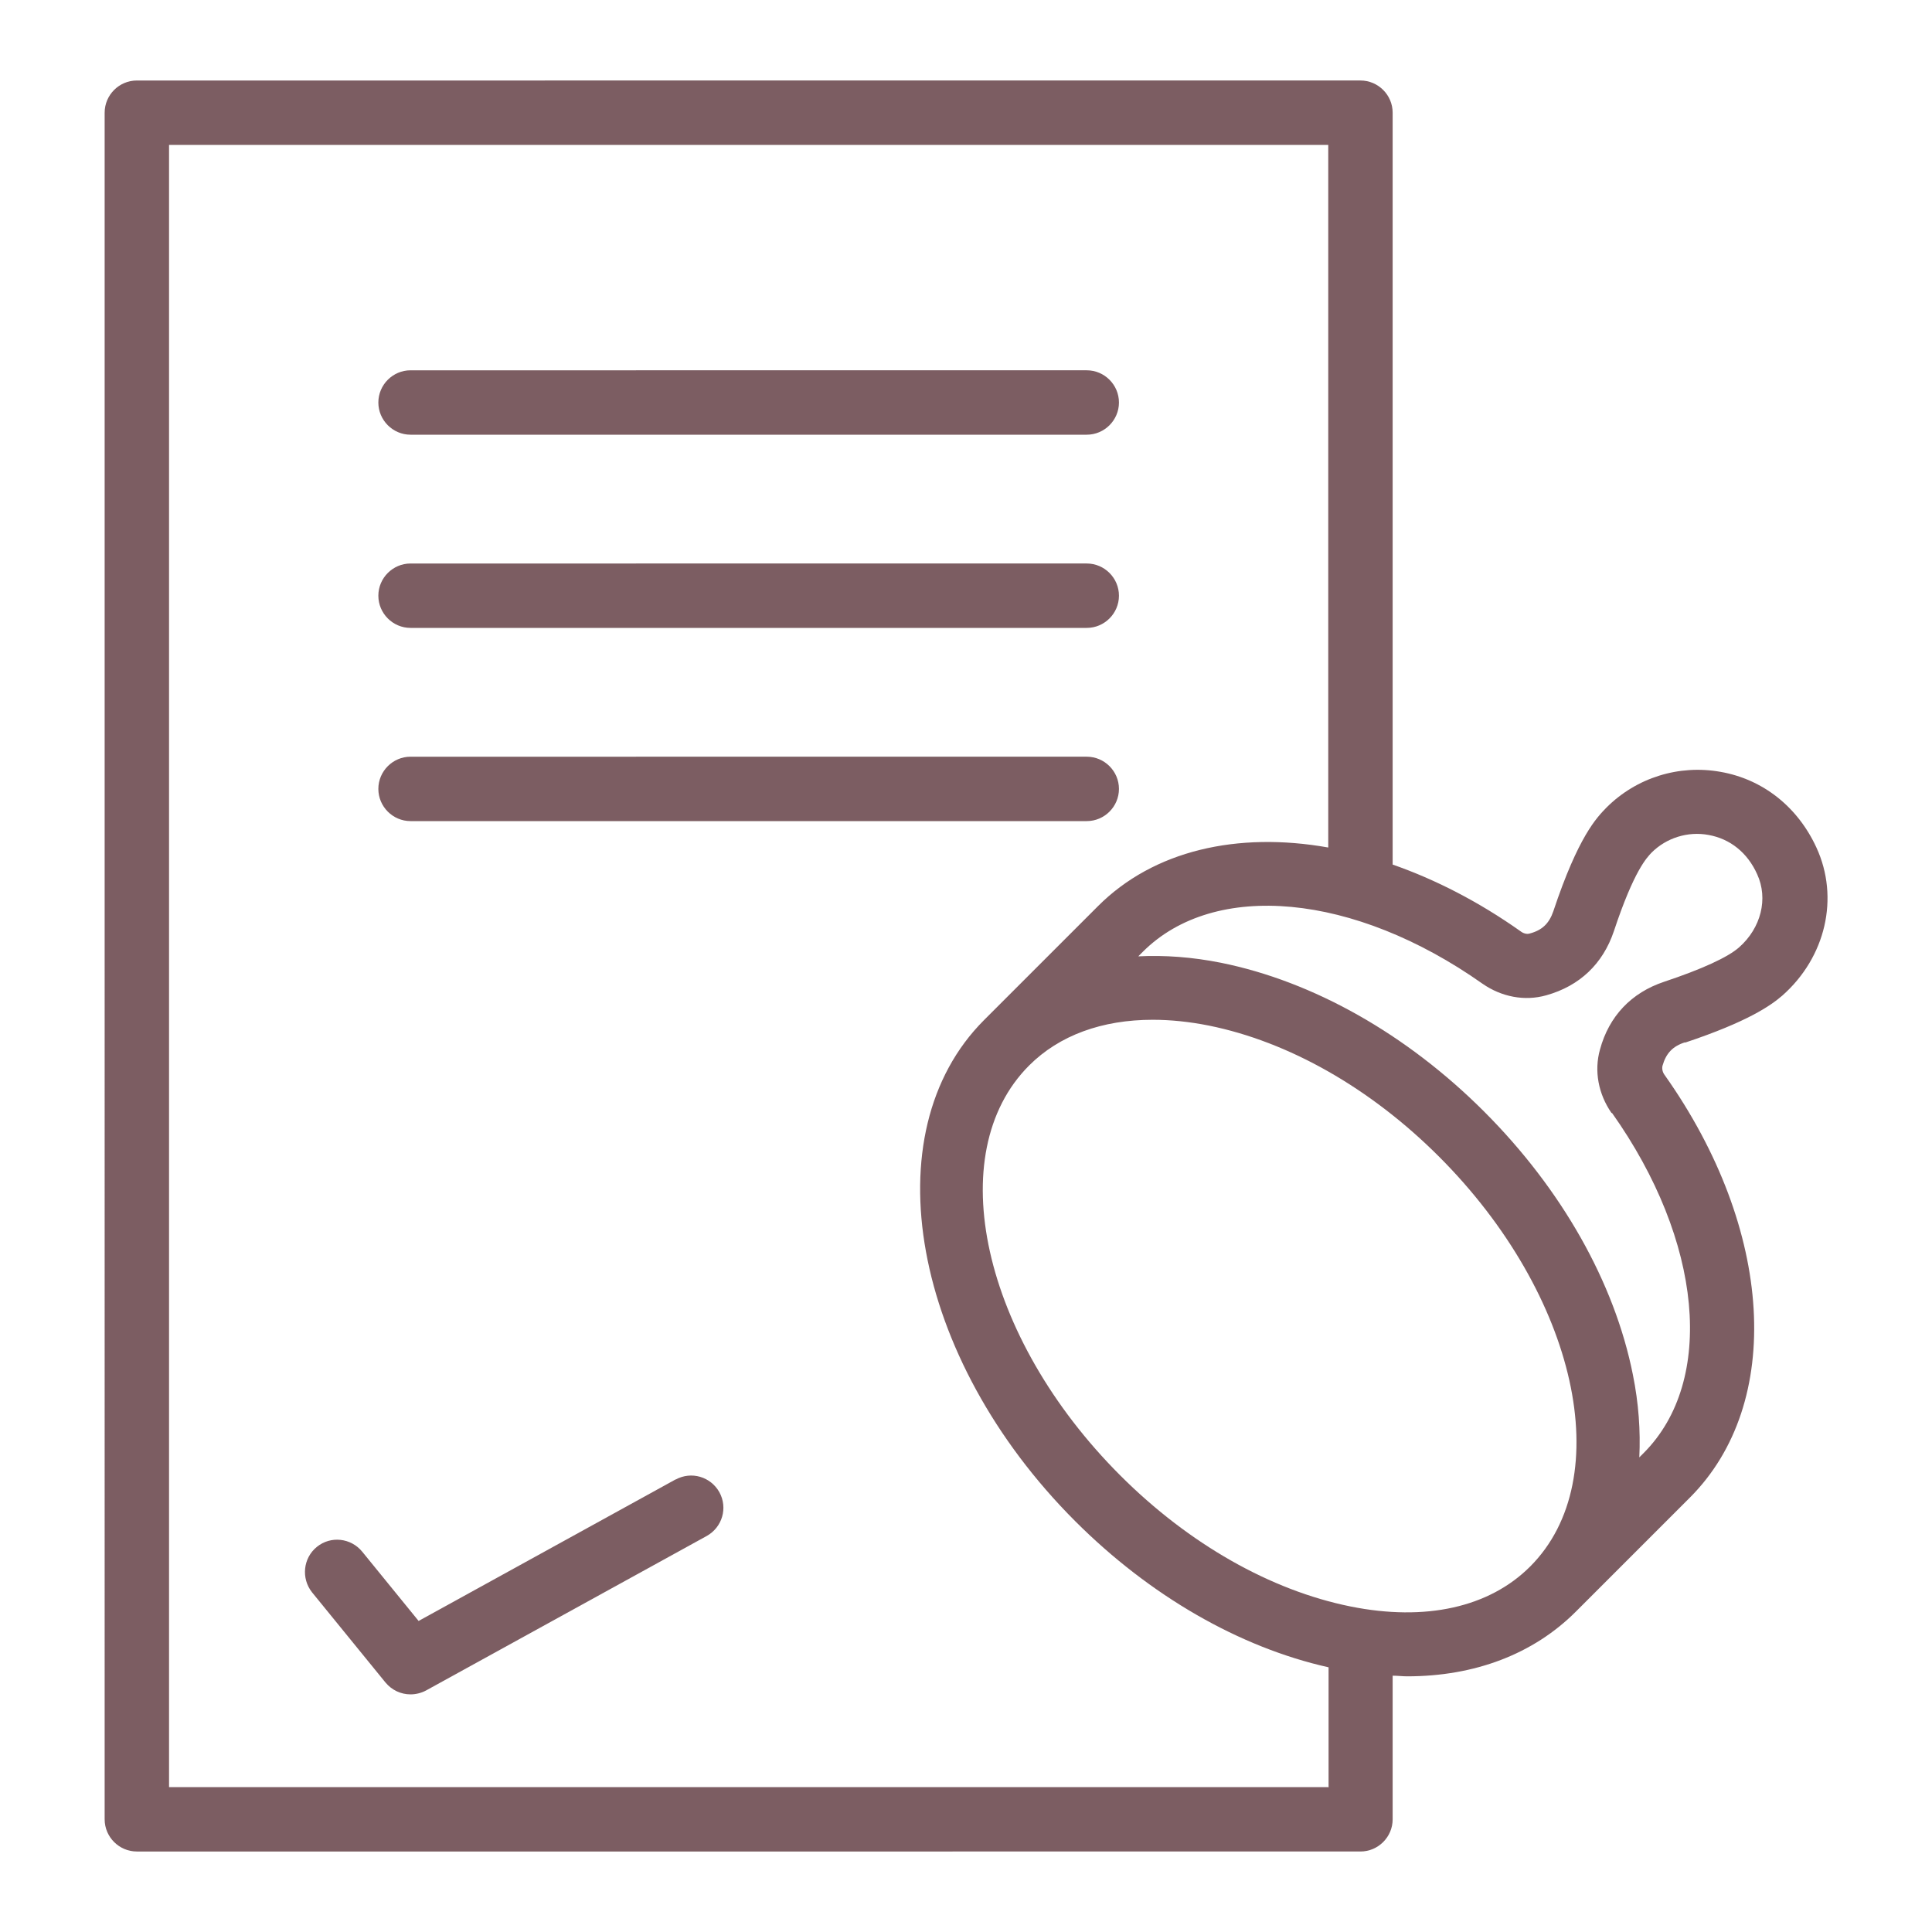
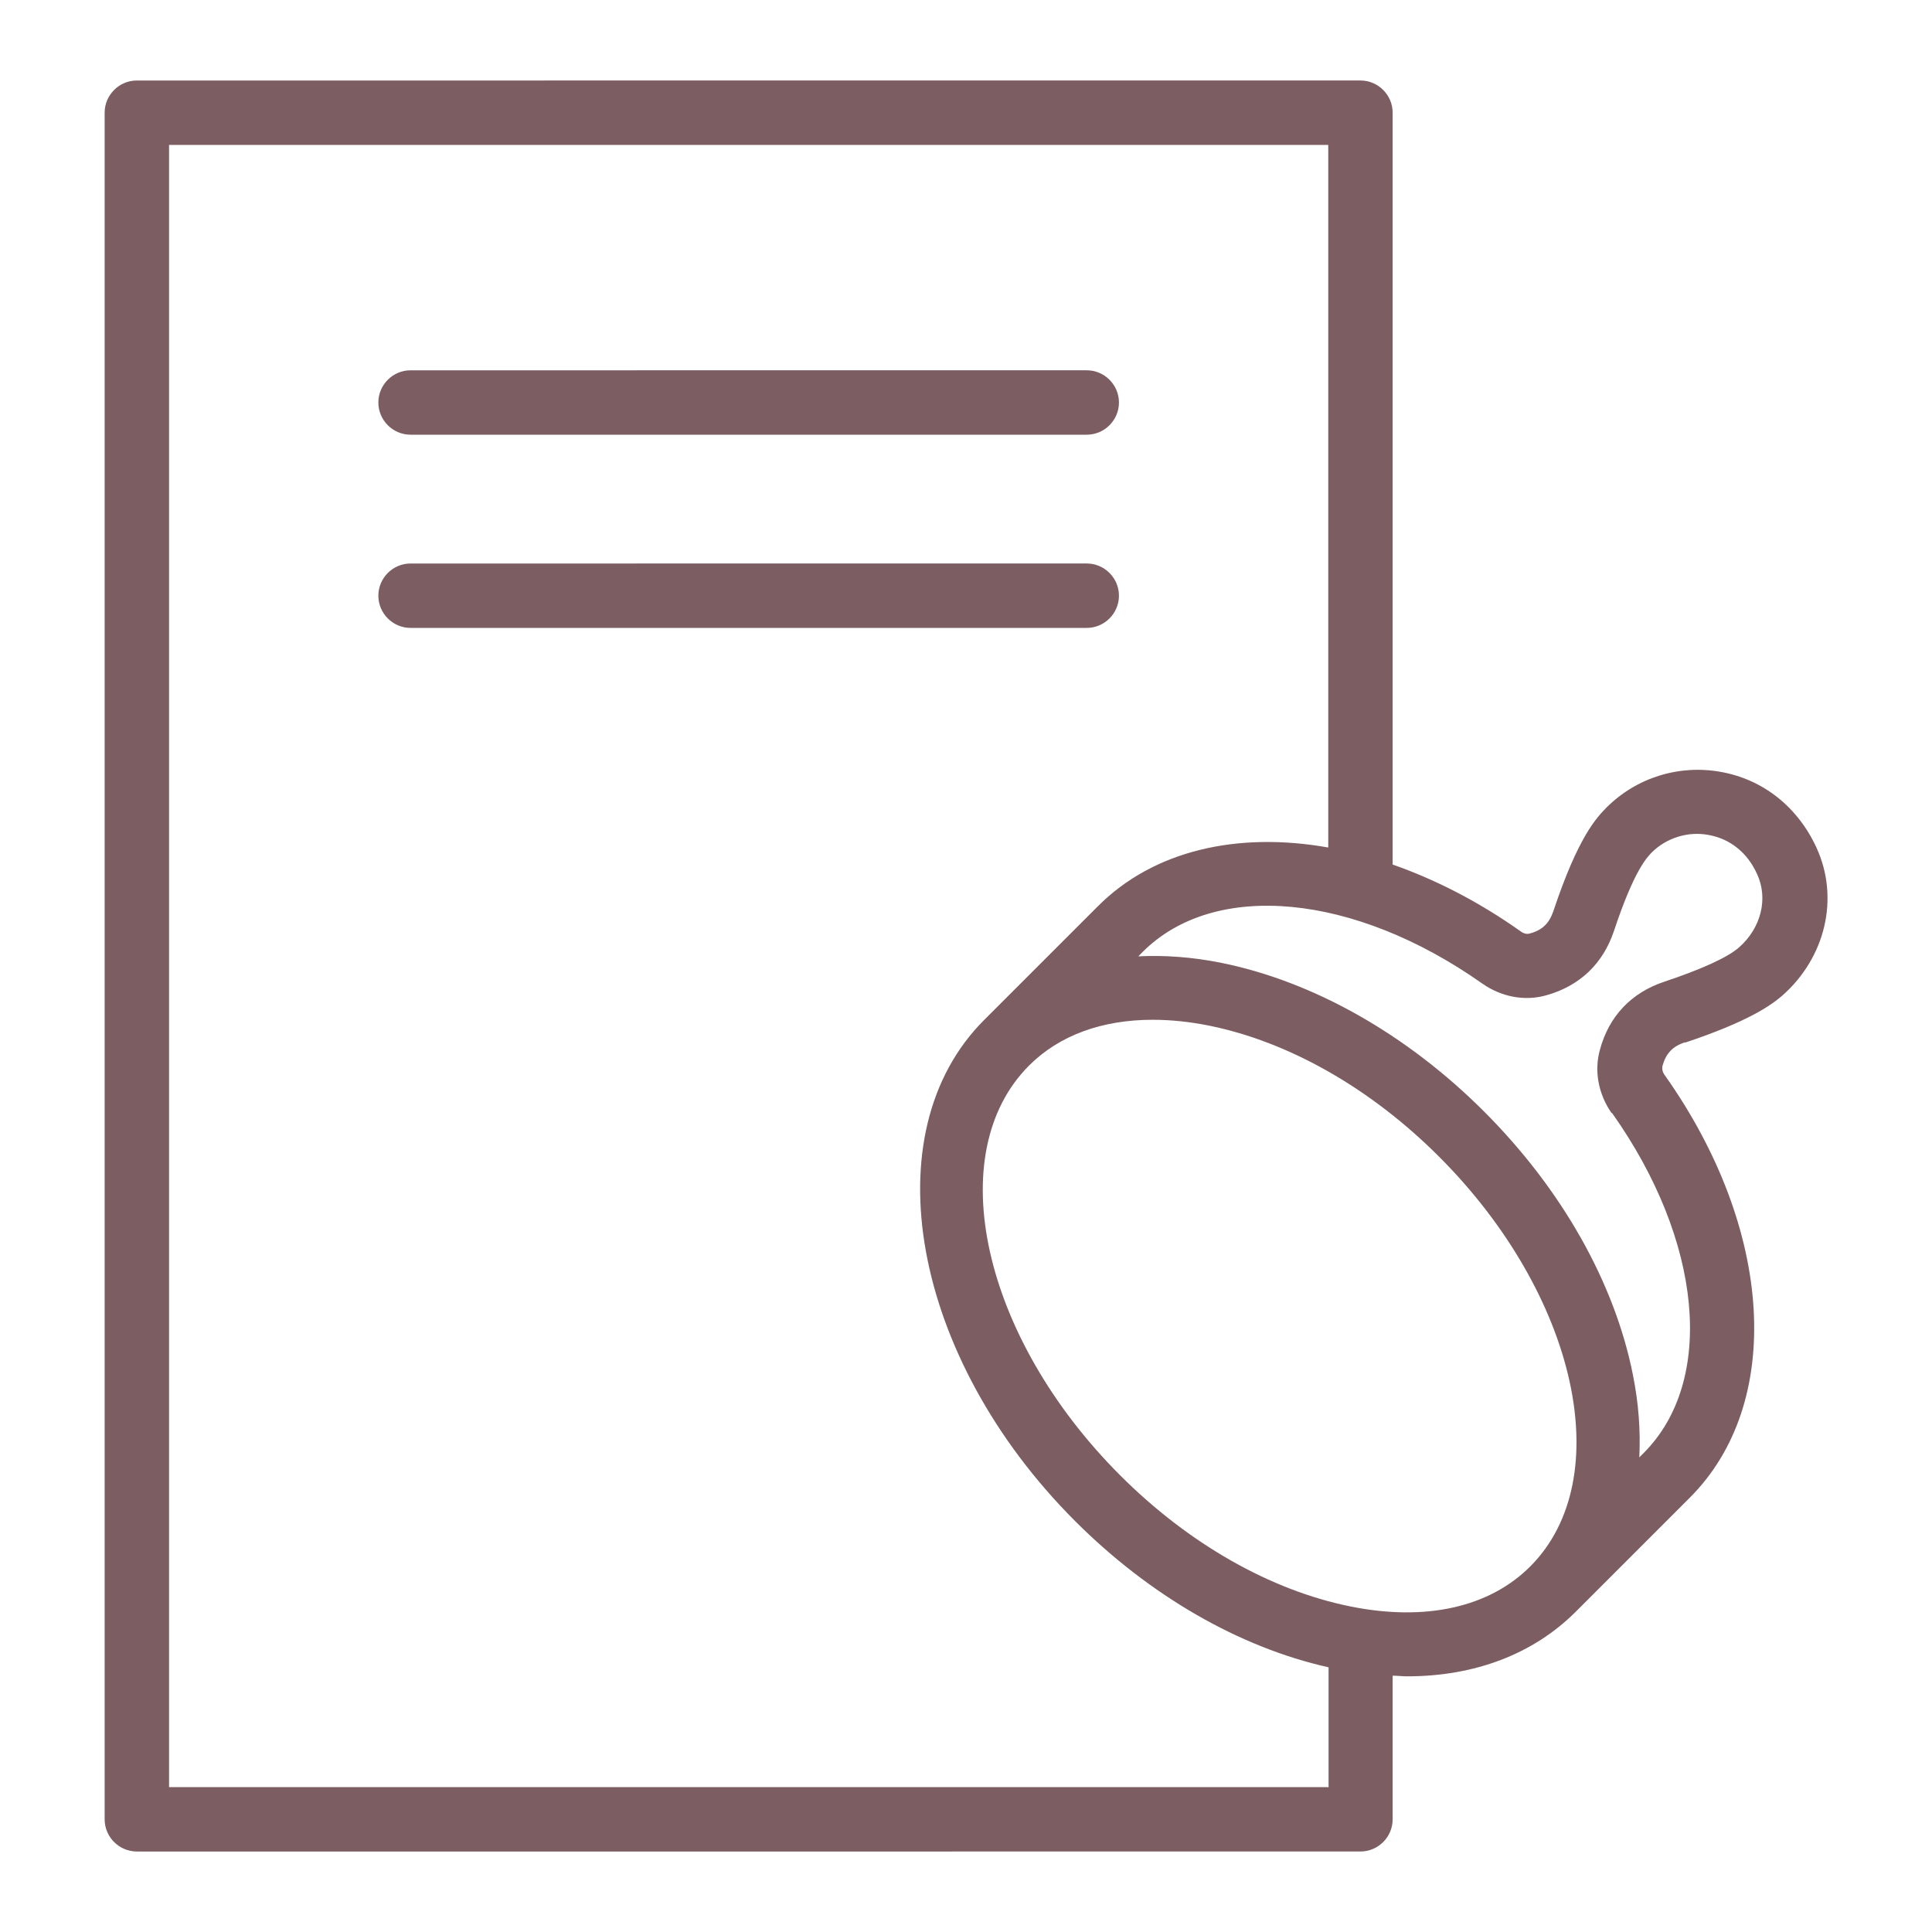
<svg xmlns="http://www.w3.org/2000/svg" id="_レイヤー_1" viewBox="0 0 60 60">
  <defs>
    <style>.cls-1{fill:#7c5d62;}</style>
  </defs>
  <path class="cls-1" d="M12.75,13.5h21c.55,0,1-.45,1-1s-.45-1-1-1H12.75c-.55,0-1,.45-1,1s.45,1,1,1Z" />
  <path class="cls-1" d="M12.75,19.5h21c.55,0,1-.45,1-1s-.45-1-1-1H12.75c-.55,0-1,.45-1,1s.45,1,1,1Z" />
-   <path class="cls-1" d="M12.75,25.5h21c.55,0,1-.45,1-1s-.45-1-1-1H12.75c-.55,0-1,.45-1,1s.45,1,1,1Z" />
  <path class="cls-1" d="M52.33,32.38c1.95-.65,2.66-1.15,3.02-1.46,1.35-1.19,1.78-3.04,1.06-4.6-.58-1.26-1.66-2.12-2.98-2.35-1.29-.23-2.61,.18-3.54,1.11-.3,.31-.87,.88-1.65,3.22-.13,.38-.35,.59-.73,.69-.09,.03-.2,0-.29-.07-1.3-.92-2.65-1.61-3.97-2.07,0,0,0-.02,0-.02V3.5c0-.55-.45-1-1-1H4.25c-.55,0-1,.45-1,1V56.5c0,.55,.45,1,1,1H42.25c.55,0,1-.45,1-1v-4.46c.15,0,.31,.02,.45,.02,2.1,0,3.92-.69,5.24-2.01l3.54-3.54c2.93-2.93,2.61-8.33-.78-13.12-.07-.09-.09-.2-.07-.29,.11-.39,.32-.61,.7-.73Zm-11.09,23.12H5.25V4.5H41.25V26.32c-2.82-.5-5.42,.09-7.15,1.82l-3.54,3.54c-3.51,3.51-2.24,10.49,2.83,15.56,2.32,2.32,5.1,3.92,7.87,4.54,0,.02,0,.03,0,.05v3.68Zm.7-5.61c-2.48-.5-5.02-1.94-7.15-4.07-4.29-4.29-5.56-10-2.83-12.73,.94-.94,2.27-1.42,3.84-1.42,.55,0,1.14,.06,1.74,.18,2.48,.5,5.02,1.94,7.15,4.07,4.29,4.29,5.56,10,2.83,12.73-1.27,1.27-3.25,1.71-5.58,1.24Zm8.12-15.33c2.82,3.98,3.22,8.32,.99,10.56l-.14,.14c.04-.82-.02-1.68-.2-2.57-.57-2.86-2.21-5.76-4.62-8.17-2.4-2.4-5.3-4.04-8.17-4.62-.9-.18-1.76-.24-2.57-.2l.14-.14c2.23-2.23,6.57-1.82,10.55,.99,.59,.41,1.31,.55,1.98,.36,1.04-.29,1.76-.98,2.1-1.99,.63-1.9,1.03-2.29,1.17-2.44,.46-.46,1.13-.67,1.77-.55,.67,.12,1.21,.55,1.51,1.22,.35,.76,.12,1.67-.56,2.27-.35,.31-1.16,.68-2.33,1.07-1.02,.34-1.71,1.07-1.99,2.1-.19,.67-.05,1.39,.36,1.98Z" />
-   <path class="cls-1" d="M20.99,45.94l-7.99,4.4-1.75-2.15c-.35-.43-.98-.5-1.41-.15-.43,.35-.49,.98-.15,1.41l2.28,2.8c.2,.24,.48,.37,.78,.37,.16,0,.33-.04,.48-.12l8.72-4.8c.48-.27,.66-.87,.39-1.36-.27-.48-.87-.66-1.36-.39Z" />
</svg>